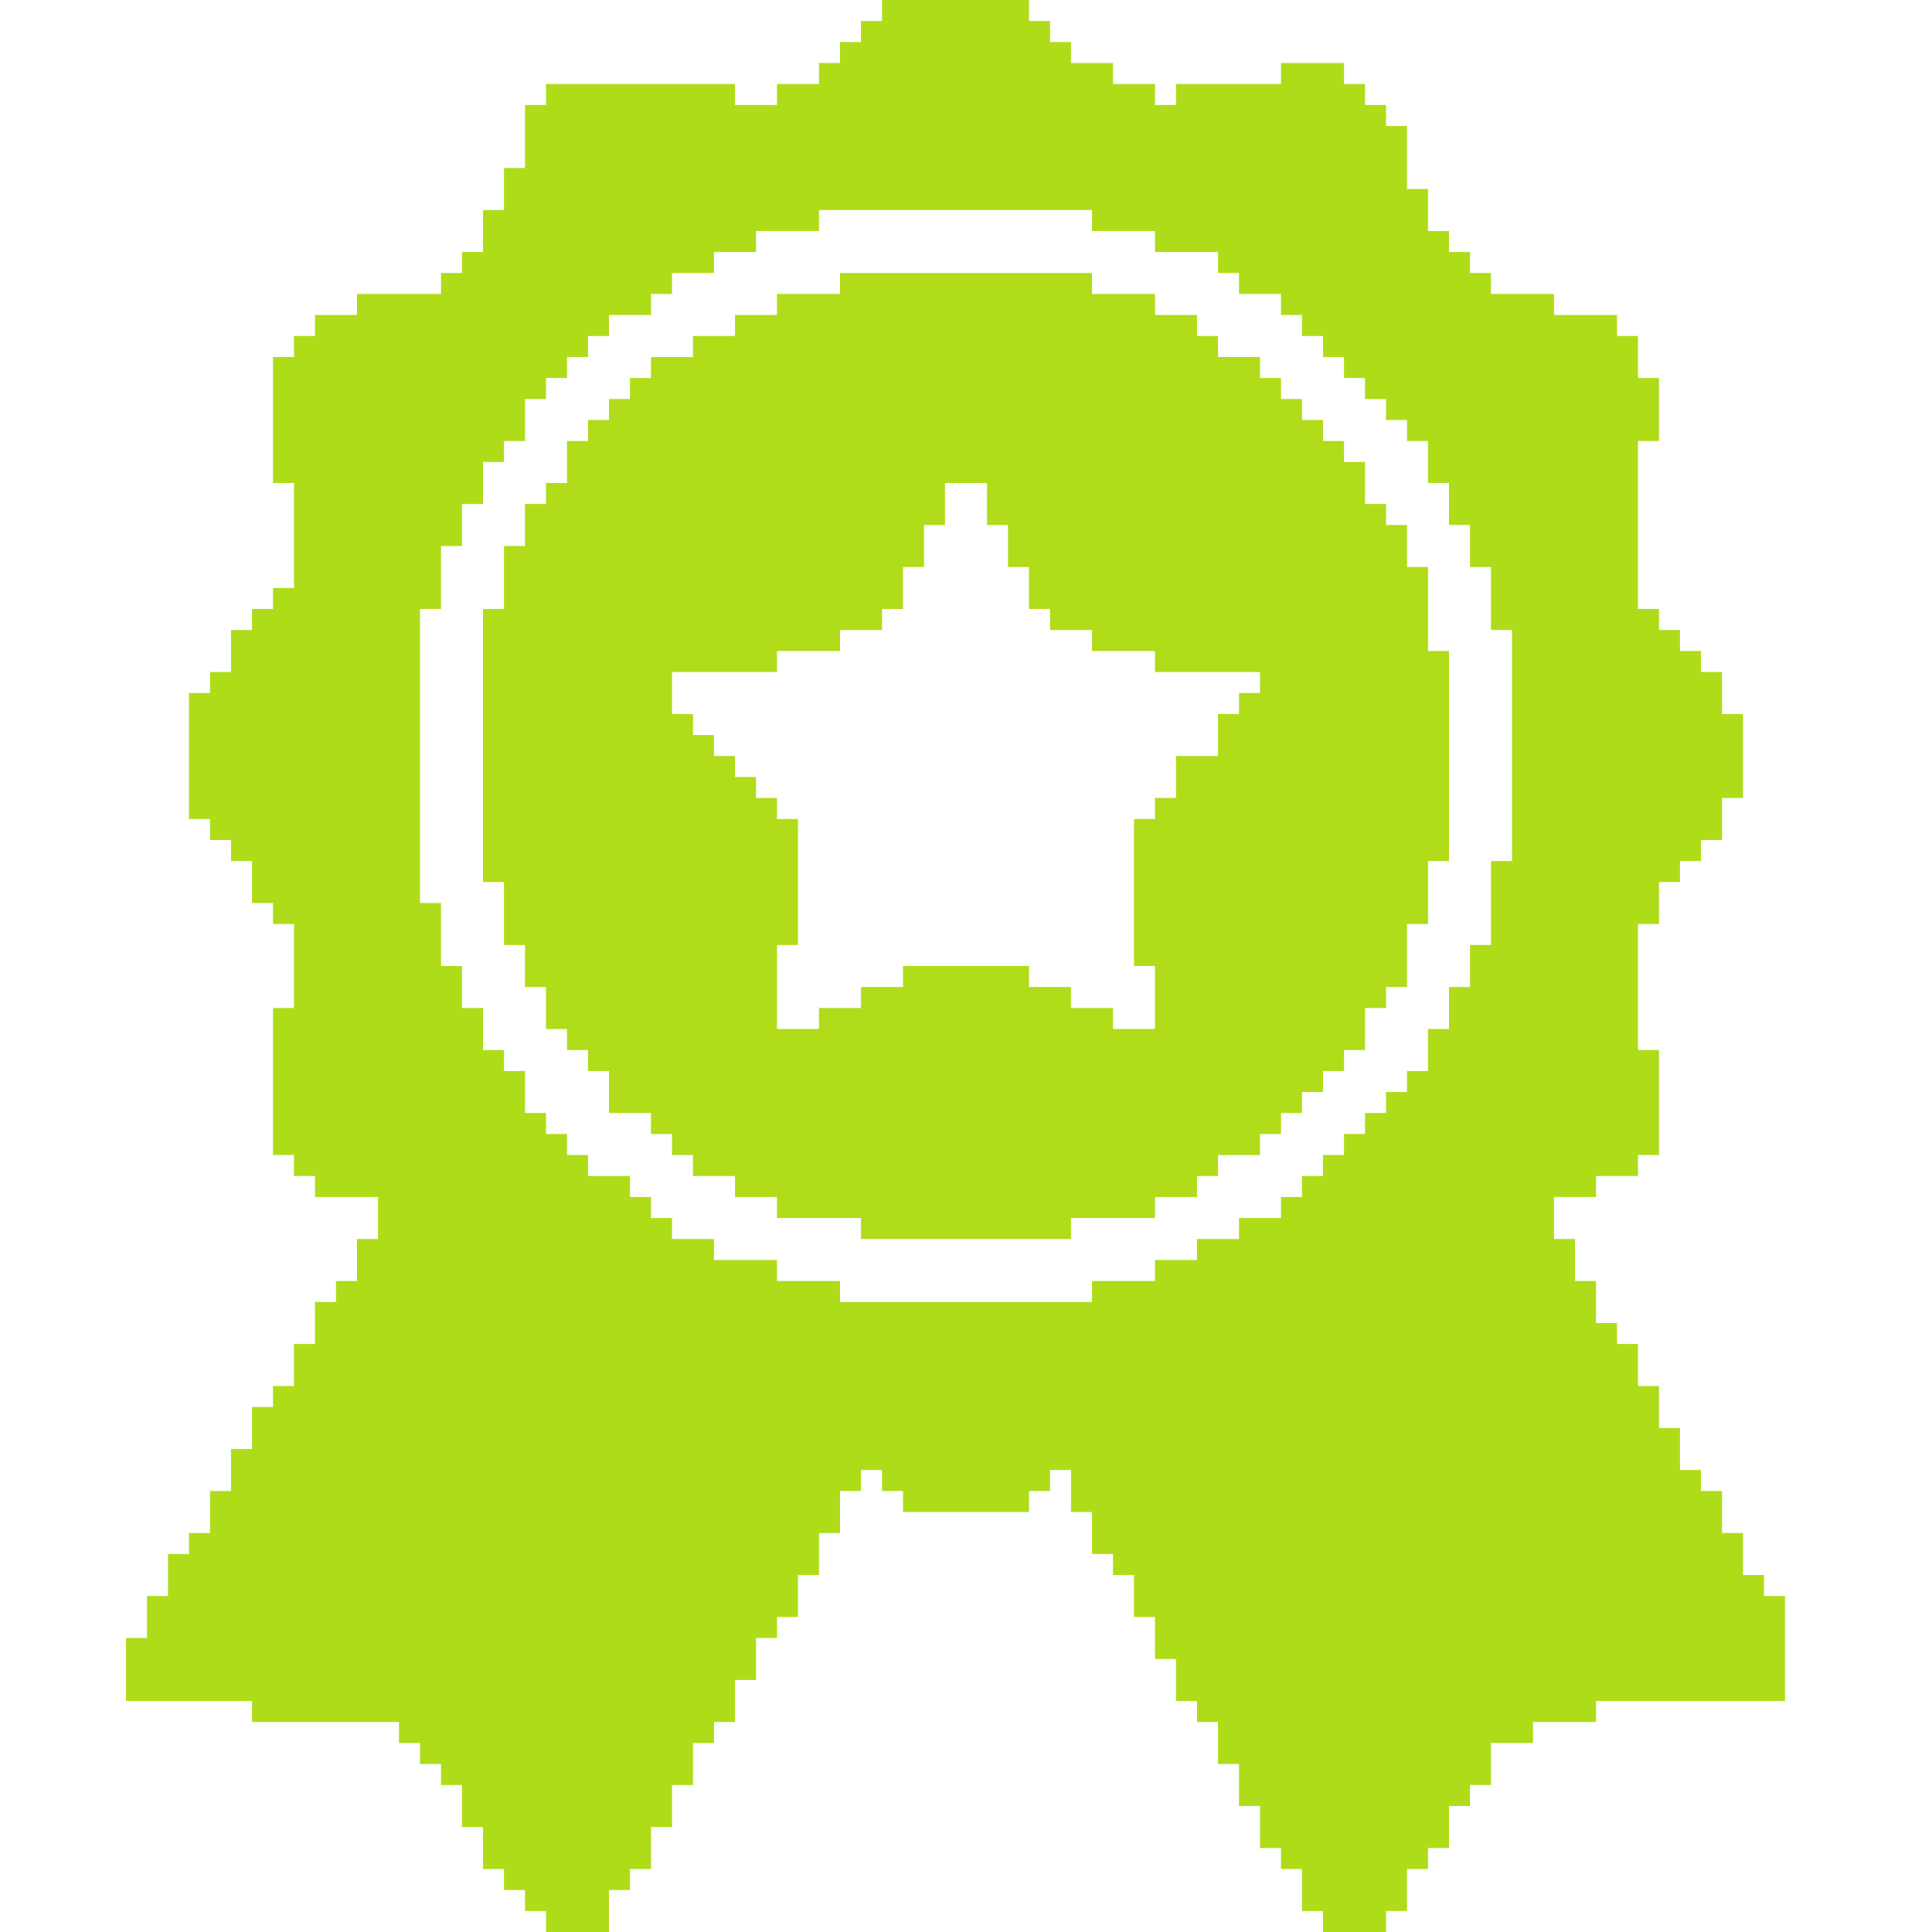
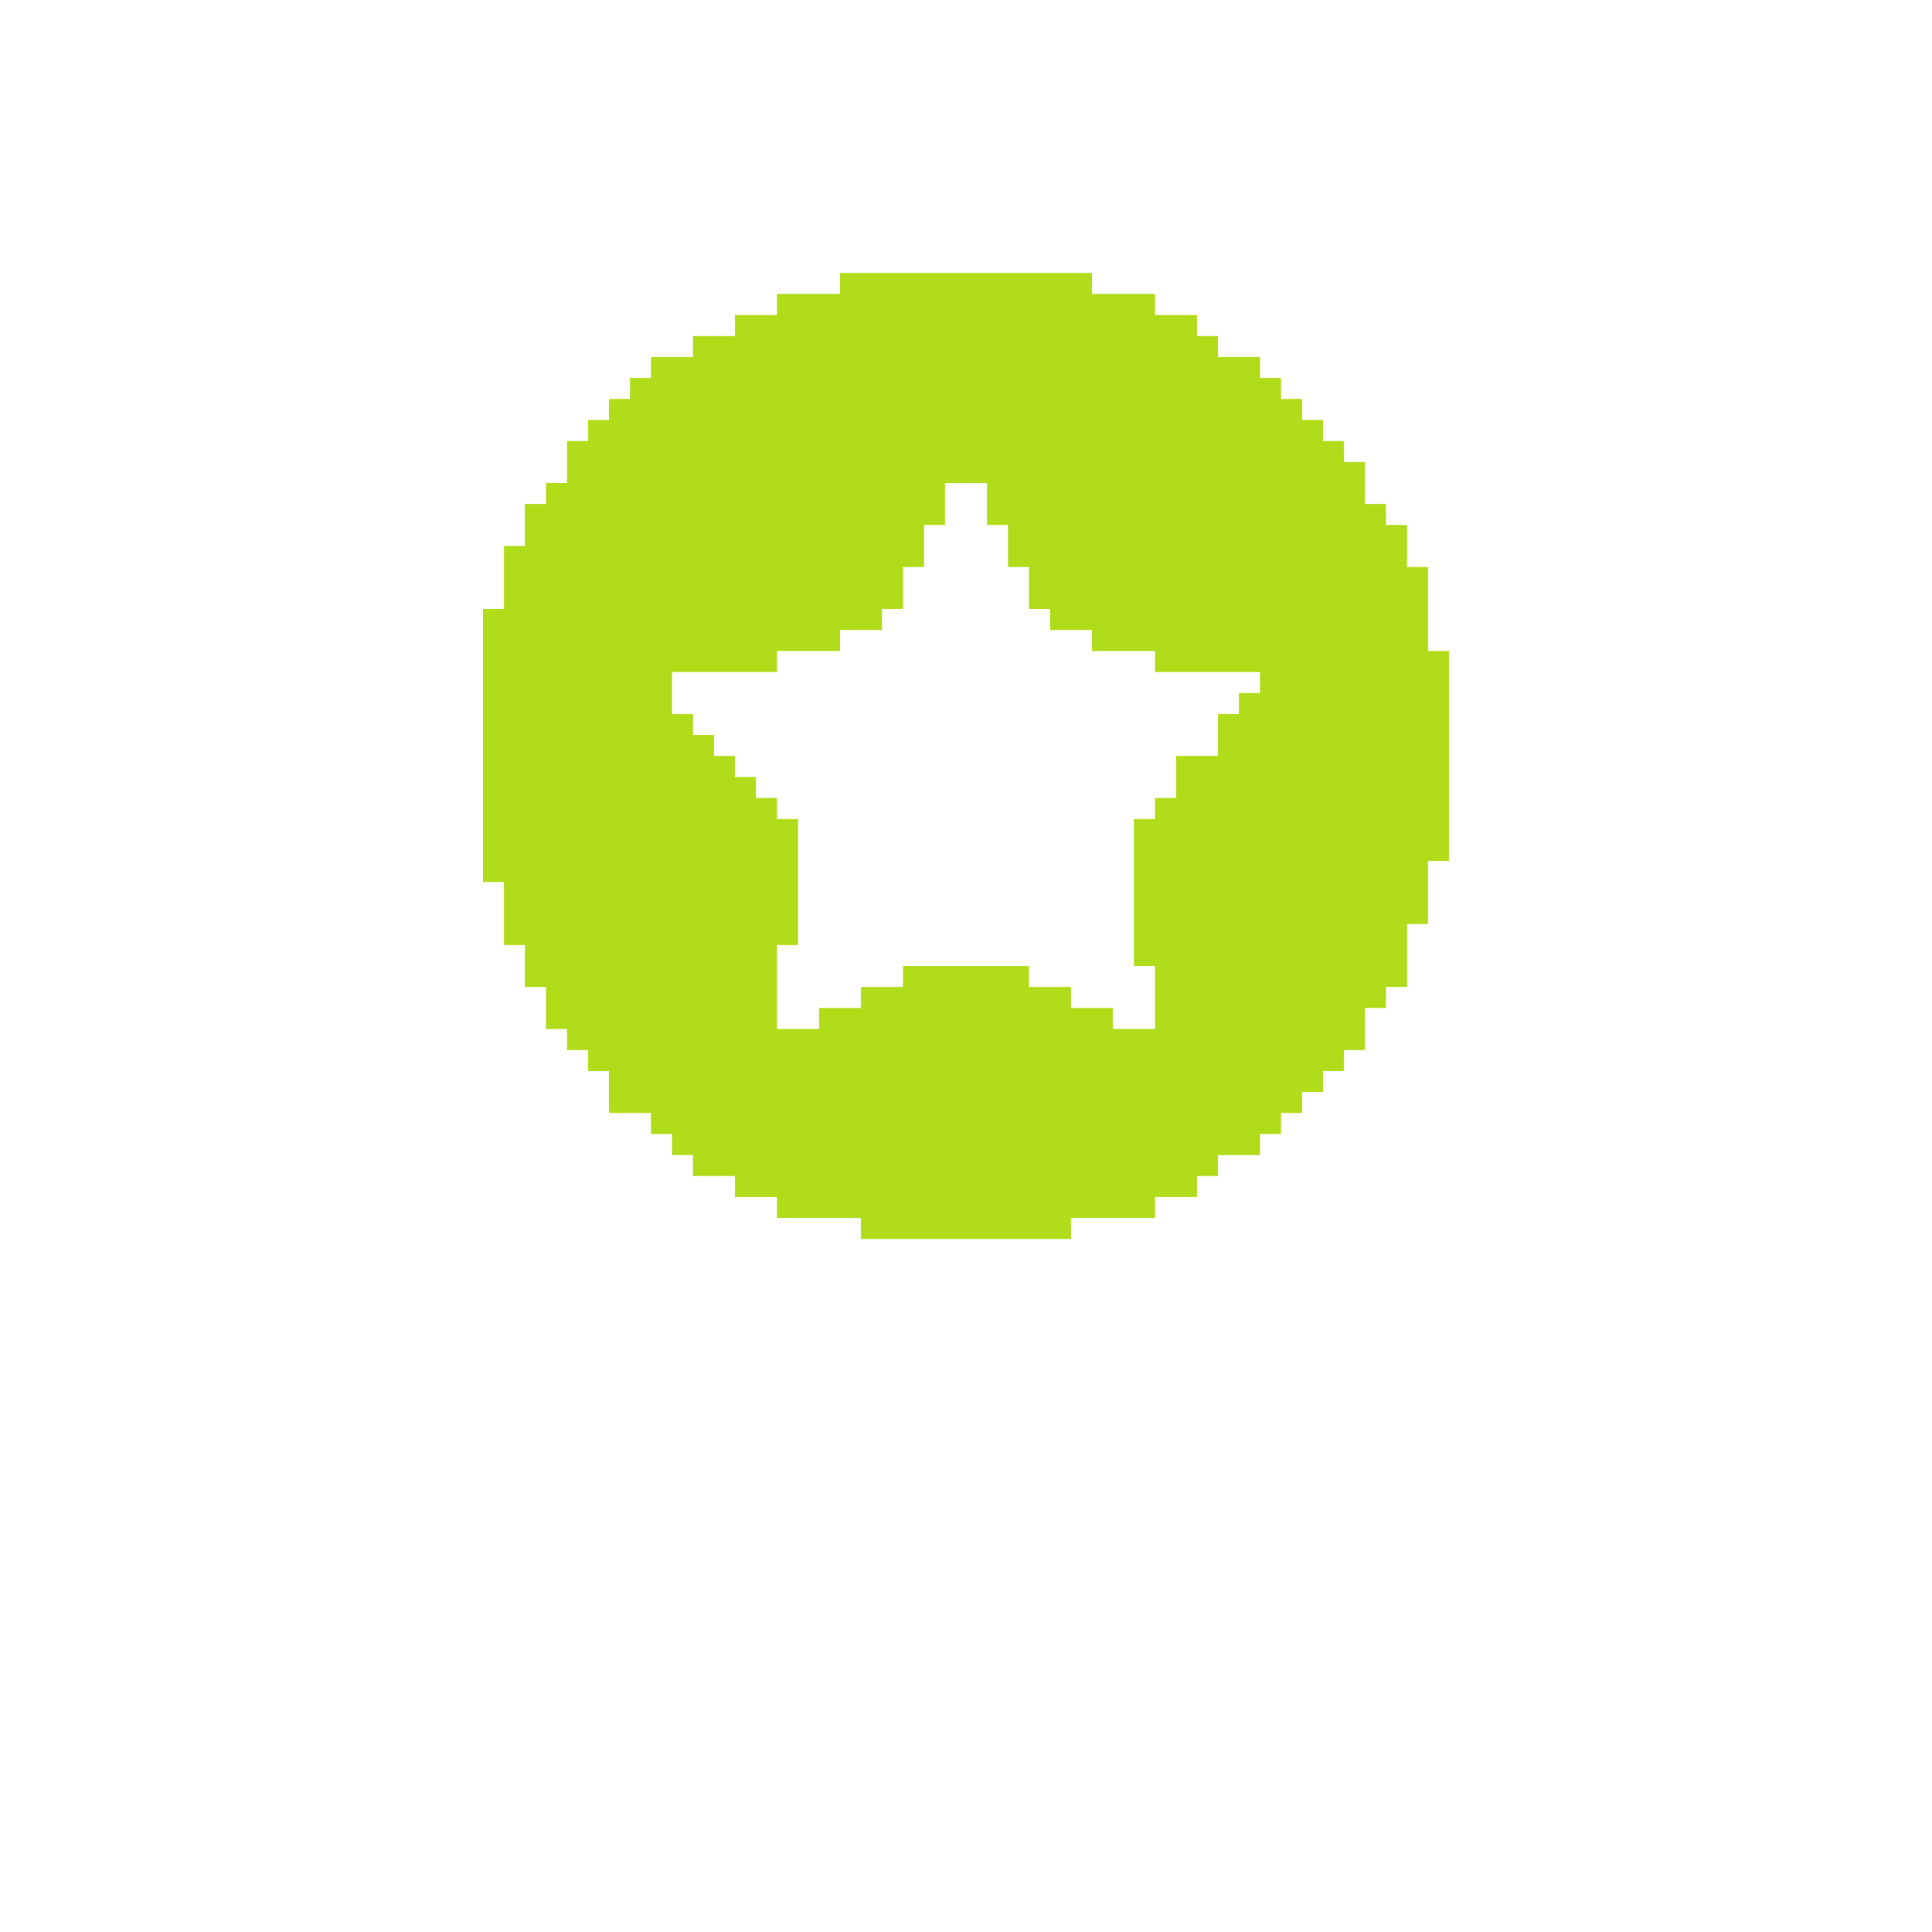
<svg xmlns="http://www.w3.org/2000/svg" viewBox="0 0 92 92" preserveAspectRatio="xMidYMid meet">
-   <path d="M0,0 L7,0 L7,1 L8,1 L8,2 L9,2 L9,3 L11,3 L11,4 L13,4 L13,5 L14,5 L14,4 L19,4 L19,3 L22,3 L22,4 L23,4 L23,5 L24,5 L24,6 L25,6 L25,9 L26,9 L26,11 L27,11 L27,12 L28,12 L28,13 L29,13 L29,14 L32,14 L32,15 L35,15 L35,16 L36,16 L36,18 L37,18 L37,21 L36,21 L36,29 L37,29 L37,30 L38,30 L38,31 L39,31 L39,32 L40,32 L40,34 L41,34 L41,38 L40,38 L40,40 L39,40 L39,41 L38,41 L38,42 L37,42 L37,44 L36,44 L36,50 L37,50 L37,55 L36,55 L36,56 L34,56 L34,57 L32,57 L32,59 L33,59 L33,61 L34,61 L34,63 L35,63 L35,64 L36,64 L36,66 L37,66 L37,68 L38,68 L38,70 L39,70 L39,71 L40,71 L40,73 L41,73 L41,75 L42,75 L42,76 L43,76 L43,81 L34,81 L34,82 L31,82 L31,83 L29,83 L29,85 L28,85 L28,86 L27,86 L27,88 L26,88 L26,89 L25,89 L25,91 L24,91 L24,92 L21,92 L21,91 L20,91 L20,89 L19,89 L19,88 L18,88 L18,86 L17,86 L17,84 L16,84 L16,82 L15,82 L15,81 L14,81 L14,79 L13,79 L13,77 L12,77 L12,75 L11,75 L11,74 L10,74 L10,72 L9,72 L9,70 L8,70 L8,71 L7,71 L7,72 L1,72 L1,71 L0,71 L0,70 L-1,70 L-1,71 L-2,71 L-2,73 L-3,73 L-3,75 L-4,75 L-4,77 L-5,77 L-5,78 L-6,78 L-6,80 L-7,80 L-7,82 L-8,82 L-8,83 L-9,83 L-9,85 L-10,85 L-10,87 L-11,87 L-11,89 L-12,89 L-12,90 L-13,90 L-13,92 L-16,92 L-16,91 L-17,91 L-17,90 L-18,90 L-18,89 L-19,89 L-19,87 L-20,87 L-20,85 L-21,85 L-21,84 L-22,84 L-22,83 L-23,83 L-23,82 L-30,82 L-30,81 L-36,81 L-36,78 L-35,78 L-35,76 L-34,76 L-34,74 L-33,74 L-33,73 L-32,73 L-32,71 L-31,71 L-31,69 L-30,69 L-30,67 L-29,67 L-29,66 L-28,66 L-28,64 L-27,64 L-27,62 L-26,62 L-26,61 L-25,61 L-25,59 L-24,59 L-24,57 L-27,57 L-27,56 L-28,56 L-28,55 L-29,55 L-29,48 L-28,48 L-28,44 L-29,44 L-29,43 L-30,43 L-30,41 L-31,41 L-31,40 L-32,40 L-32,39 L-33,39 L-33,33 L-32,33 L-32,32 L-31,32 L-31,30 L-30,30 L-30,29 L-29,29 L-29,28 L-28,28 L-28,23 L-29,23 L-29,17 L-28,17 L-28,16 L-27,16 L-27,15 L-25,15 L-25,14 L-21,14 L-21,13 L-20,13 L-20,12 L-19,12 L-19,10 L-18,10 L-18,8 L-17,8 L-17,5 L-16,5 L-16,4 L-7,4 L-7,5 L-5,5 L-5,4 L-3,4 L-3,3 L-2,3 L-2,2 L-1,2 L-1,1 L0,1 Z M-3,10 L-3,11 L-6,11 L-6,12 L-8,12 L-8,13 L-10,13 L-10,14 L-11,14 L-11,15 L-13,15 L-13,16 L-14,16 L-14,17 L-15,17 L-15,18 L-16,18 L-16,19 L-17,19 L-17,21 L-18,21 L-18,22 L-19,22 L-19,24 L-20,24 L-20,26 L-21,26 L-21,29 L-22,29 L-22,43 L-21,43 L-21,46 L-20,46 L-20,48 L-19,48 L-19,50 L-18,50 L-18,51 L-17,51 L-17,53 L-16,53 L-16,54 L-15,54 L-15,55 L-14,55 L-14,56 L-12,56 L-12,57 L-11,57 L-11,58 L-10,58 L-10,59 L-8,59 L-8,60 L-5,60 L-5,61 L-2,61 L-2,62 L10,62 L10,61 L13,61 L13,60 L15,60 L15,59 L17,59 L17,58 L19,58 L19,57 L20,57 L20,56 L21,56 L21,55 L22,55 L22,54 L23,54 L23,53 L24,53 L24,52 L25,52 L25,51 L26,51 L26,49 L27,49 L27,47 L28,47 L28,45 L29,45 L29,41 L30,41 L30,30 L29,30 L29,27 L28,27 L28,25 L27,25 L27,23 L26,23 L26,21 L25,21 L25,20 L24,20 L24,19 L23,19 L23,18 L22,18 L22,17 L21,17 L21,16 L20,16 L20,15 L19,15 L19,14 L17,14 L17,13 L16,13 L16,12 L13,12 L13,11 L10,11 L10,10 Z " fill="#AFDC19" transform="translate(42,0)" />
  <path d="M0,0 L12,0 L12,1 L15,1 L15,2 L17,2 L17,3 L18,3 L18,4 L20,4 L20,5 L21,5 L21,6 L22,6 L22,7 L23,7 L23,8 L24,8 L24,9 L25,9 L25,11 L26,11 L26,12 L27,12 L27,14 L28,14 L28,18 L29,18 L29,28 L28,28 L28,31 L27,31 L27,34 L26,34 L26,35 L25,35 L25,37 L24,37 L24,38 L23,38 L23,39 L22,39 L22,40 L21,40 L21,41 L20,41 L20,42 L18,42 L18,43 L17,43 L17,44 L15,44 L15,45 L11,45 L11,46 L1,46 L1,45 L-3,45 L-3,44 L-5,44 L-5,43 L-7,43 L-7,42 L-8,42 L-8,41 L-9,41 L-9,40 L-11,40 L-11,38 L-12,38 L-12,37 L-13,37 L-13,36 L-14,36 L-14,34 L-15,34 L-15,32 L-16,32 L-16,29 L-17,29 L-17,16 L-16,16 L-16,13 L-15,13 L-15,11 L-14,11 L-14,10 L-13,10 L-13,8 L-12,8 L-12,7 L-11,7 L-11,6 L-10,6 L-10,5 L-9,5 L-9,4 L-7,4 L-7,3 L-5,3 L-5,2 L-3,2 L-3,1 L0,1 Z M5,10 L5,12 L4,12 L4,14 L3,14 L3,16 L2,16 L2,17 L0,17 L0,18 L-3,18 L-3,19 L-8,19 L-8,21 L-7,21 L-7,22 L-6,22 L-6,23 L-5,23 L-5,24 L-4,24 L-4,25 L-3,25 L-3,26 L-2,26 L-2,32 L-3,32 L-3,36 L-1,36 L-1,35 L1,35 L1,34 L3,34 L3,33 L9,33 L9,34 L11,34 L11,35 L13,35 L13,36 L15,36 L15,33 L14,33 L14,26 L15,26 L15,25 L16,25 L16,23 L18,23 L18,21 L19,21 L19,20 L20,20 L20,19 L15,19 L15,18 L12,18 L12,17 L10,17 L10,16 L9,16 L9,14 L8,14 L8,12 L7,12 L7,10 Z " fill="#B0DC19" transform="translate(40,13)" />
</svg>